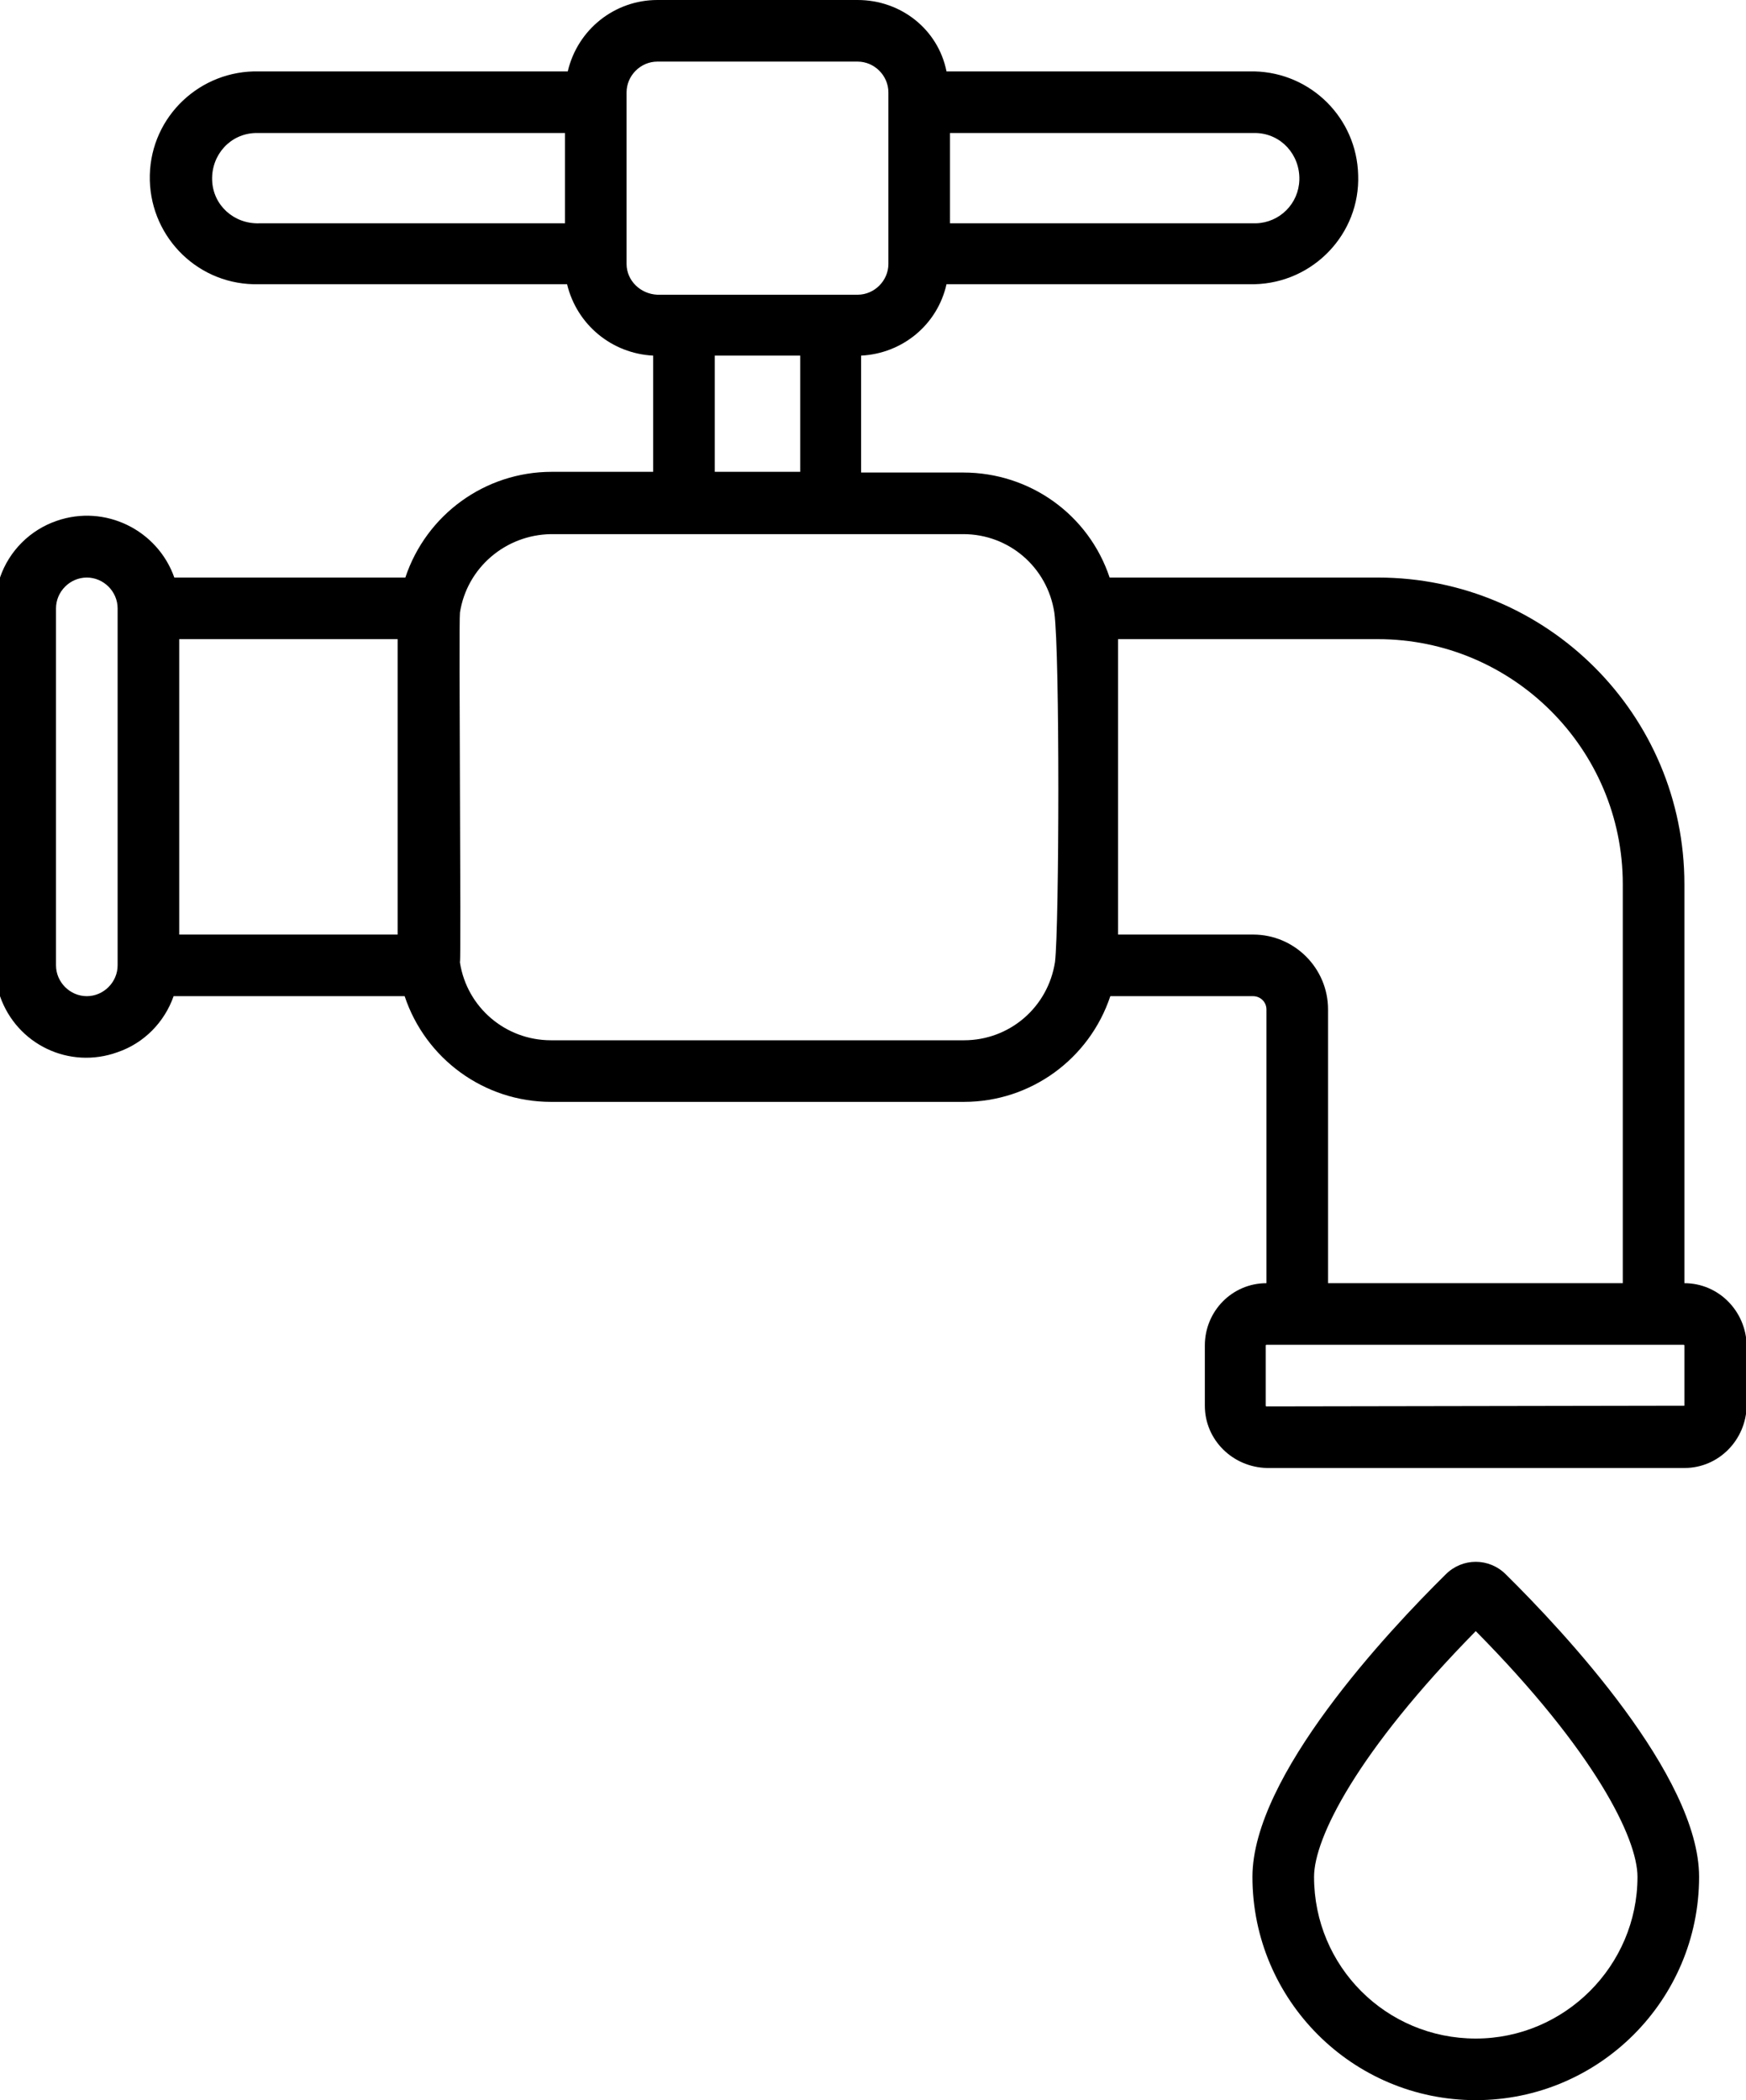
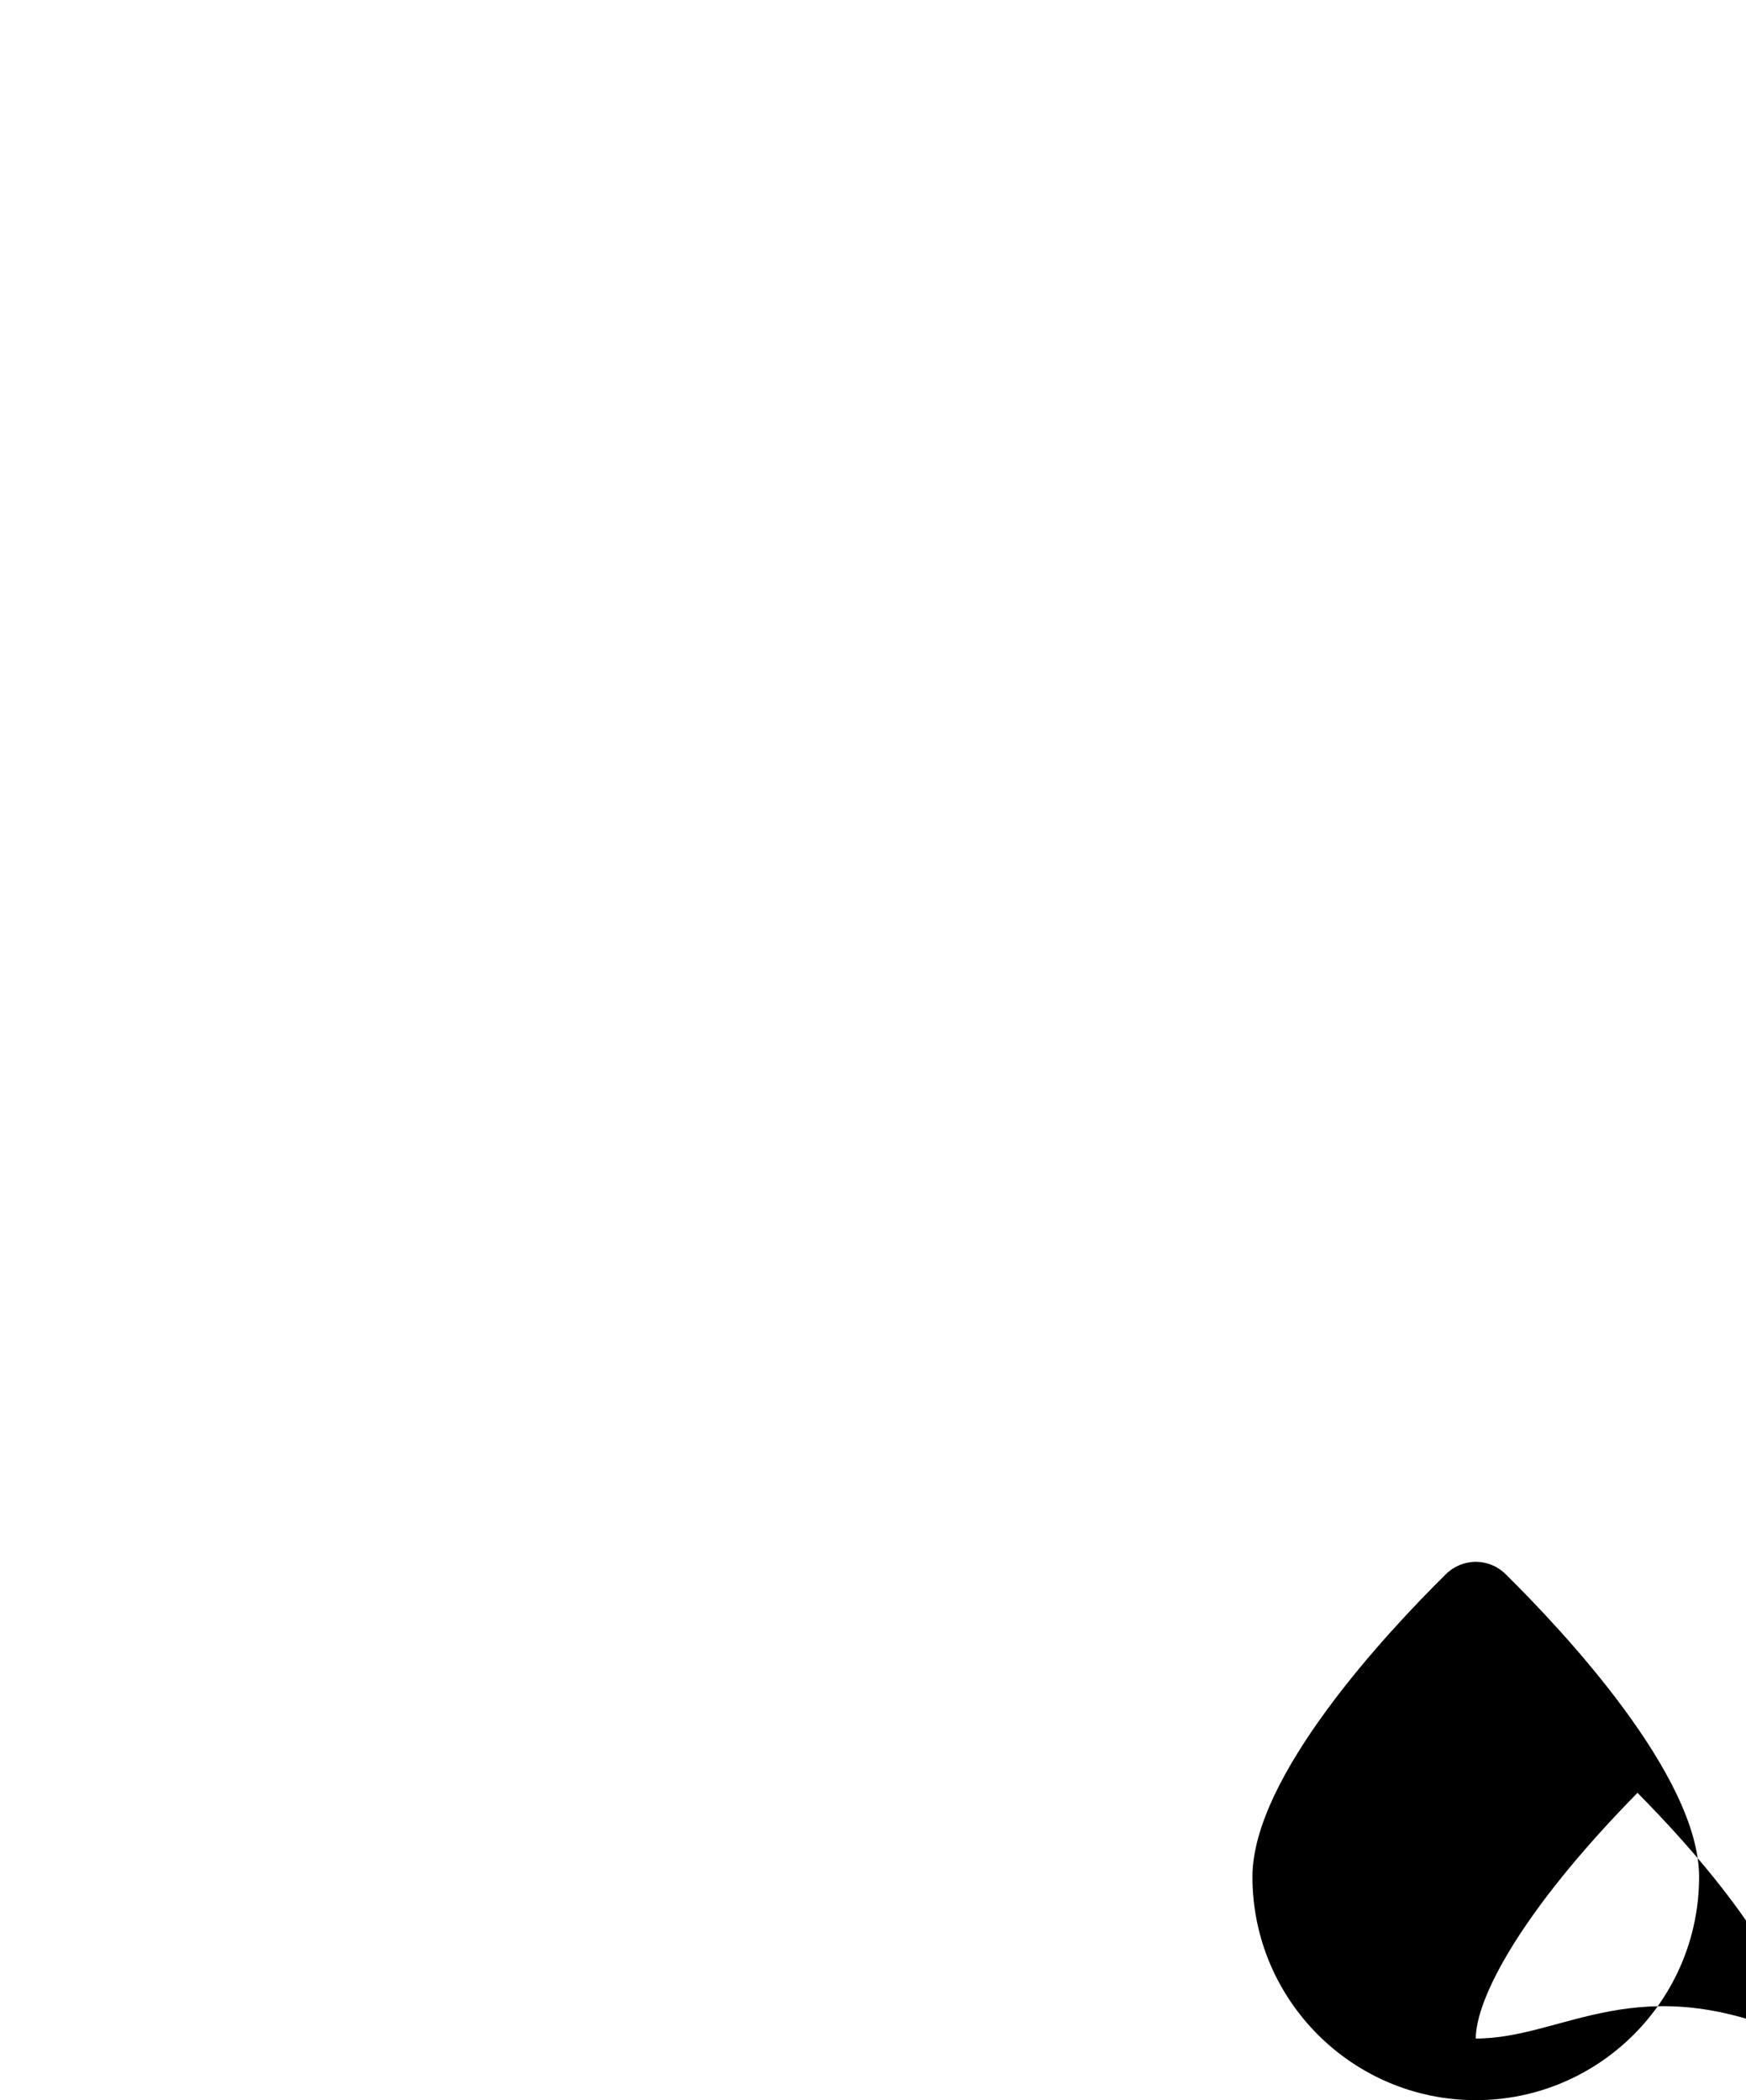
<svg xmlns="http://www.w3.org/2000/svg" version="1.1" id="Laag_1" x="0px" y="0px" viewBox="0 0 249.4 300" style="enable-background:new 0 0 249.4 300;" xml:space="preserve">
  <g id="Laag_2_1_">
    <g id="Laag_1-2">
-       <path d="M215.1,224.9c-2.4-2.4-6.2-2.4-8.6,0c-8.3,8.2-27.6,28.8-27.6,43.2c0,17.6,14.3,31.9,31.9,31.9 c17.6,0,31.9-14.3,31.9-31.9C242.7,253.7,223.4,233.1,215.1,224.9z M210.8,291.2c-12.8,0-23.1-10.3-23.1-23.1 c0-5.5,6.1-17.8,23.1-35.1c17,17.2,23.1,29.6,23.1,35.1C233.9,280.8,223.5,291.2,210.8,291.2z" />
-       <path d="M240.6,183.3v-57c0-24.2-19.6-43.8-43.8-43.8h-38.3c-3-9-11.4-15-20.9-15h-14.6V50.8c5.9-0.3,10.9-4.4,12.2-10.2h44 c8.4-0.2,15.1-7.2,14.8-15.6c-0.2-8.1-6.7-14.6-14.8-14.8h-44C134,4.2,128.7,0,122.5,0H93.9c-6.1,0-11.4,4.2-12.8,10.2H37 C28.6,10,21.6,16.6,21.4,25c-0.2,8.4,6.4,15.4,14.8,15.6c0.3,0,0.5,0,0.8,0h44c1.4,5.8,6.4,9.9,12.3,10.2v16.6H78.8 c-9.5,0-17.9,6.1-20.9,15.1h-33C22.5,75.7,15,72,8.1,74.4c-3.8,1.3-6.8,4.3-8.1,8.1v59.8c2.4,6.9,9.9,10.5,16.8,8 c3.8-1.3,6.7-4.3,8-8h33c3,9,11.4,15.1,20.9,15.1h59c9.5,0,17.9-6.1,20.9-15.1H179c1,0,1.9,0.8,1.9,1.9v39.1c-4.9,0-8.8,4-8.8,8.9 v8.6c0,4.9,4,8.8,8.9,8.9h59.6c4.9,0,8.8-4,8.9-8.9v-8.6C249.4,187.3,245.5,183.3,240.6,183.3z M135.7,19h43.7 c3.6,0.1,6.3,3.1,6.2,6.7c-0.1,3.4-2.8,6.1-6.2,6.2h-43.7V19z M80.7,31.9H37c-3.6,0.1-6.6-2.6-6.7-6.2c-0.1-3.6,2.6-6.6,6.2-6.7 c0.2,0,0.3,0,0.5,0h43.7V31.9z M16.8,137.9c0,2.4-2,4.4-4.4,4.4s-4.4-2-4.4-4.4v-51c0-2.4,2-4.4,4.4-4.4s4.4,2,4.4,4.4l0,0V137.9z M56.8,133.5H25.6V91.3h31.2L56.8,133.5z M89.5,37.7V13.2c0-2.4,2-4.4,4.4-4.4h28.6c2.4,0,4.4,2,4.4,4.4v24.5c0,2.4-2,4.4-4.4,4.4 H93.9C91.5,42,89.5,40.1,89.5,37.7z M114.3,50.8v16.6h-12.2V50.8H114.3z M150.7,137.4C150.7,137.4,150.7,137.4,150.7,137.4 c-1,6.5-6.5,11.2-13,11.2h-59c-6.5,0-12-4.7-13-11.1c0,0,0,0,0-0.1c0.2-0.8-0.2-48.4,0-49.9l0,0c1-6.4,6.5-11.1,13-11.2h58.9 c6.5,0,12,4.7,13,11.2l0,0C151.4,93.3,151.3,132.3,150.7,137.4L150.7,137.4z M179,133.5h-19.3V91.3h37.1c19.3,0,35,15.7,35,35v57 h-42.1v-39.1C189.7,138.3,184.9,133.5,179,133.5z M240.6,200.8C240.6,200.9,240.6,200.9,240.6,200.8L240.6,200.8l-59.7,0.1 c0,0-0.1,0-0.1-0.1v0v-8.6c0,0,0-0.1,0.1-0.1h0h59.6c0,0,0.1,0,0.1,0.1v0L240.6,200.8z" />
+       <path d="M215.1,224.9c-2.4-2.4-6.2-2.4-8.6,0c-8.3,8.2-27.6,28.8-27.6,43.2c0,17.6,14.3,31.9,31.9,31.9 c17.6,0,31.9-14.3,31.9-31.9C242.7,253.7,223.4,233.1,215.1,224.9z M210.8,291.2c0-5.5,6.1-17.8,23.1-35.1c17,17.2,23.1,29.6,23.1,35.1C233.9,280.8,223.5,291.2,210.8,291.2z" />
    </g>
  </g>
</svg>